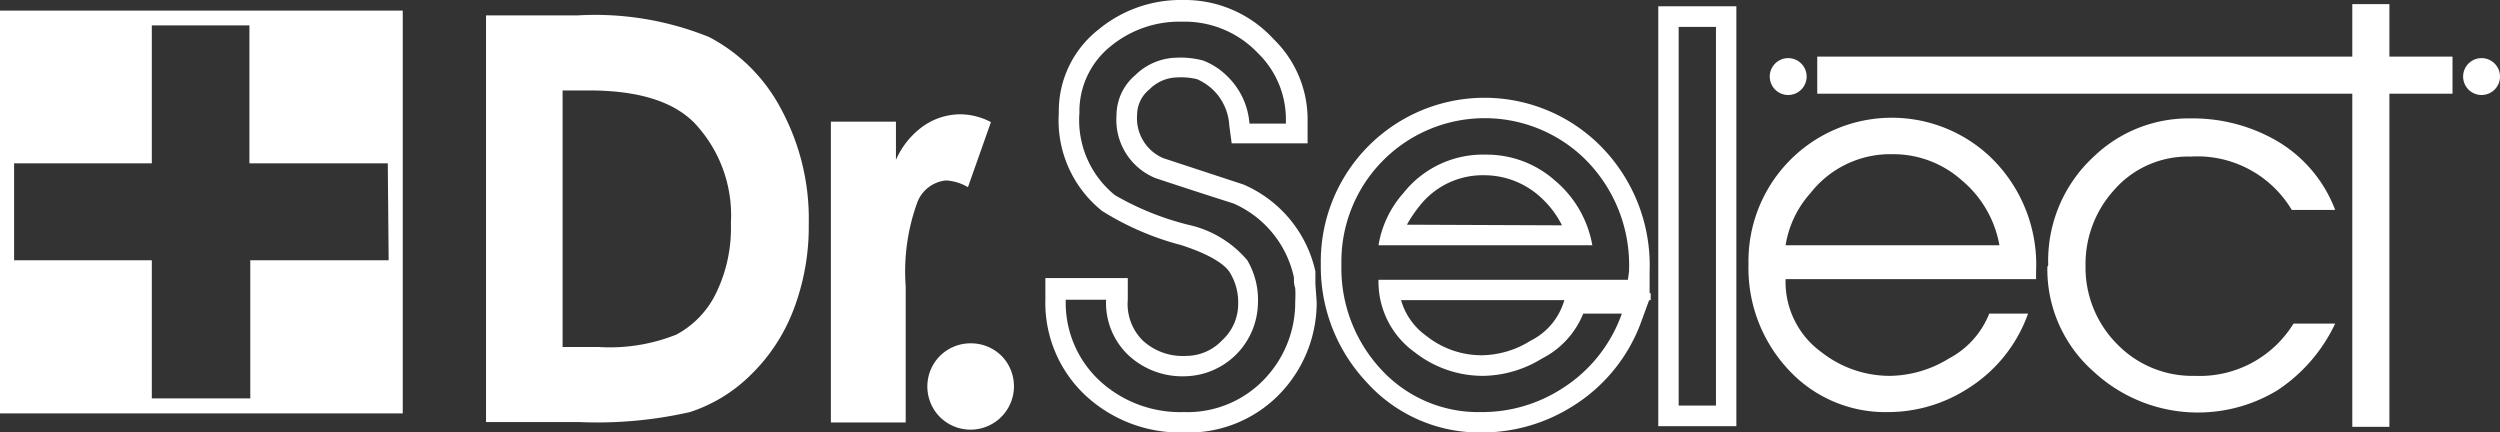
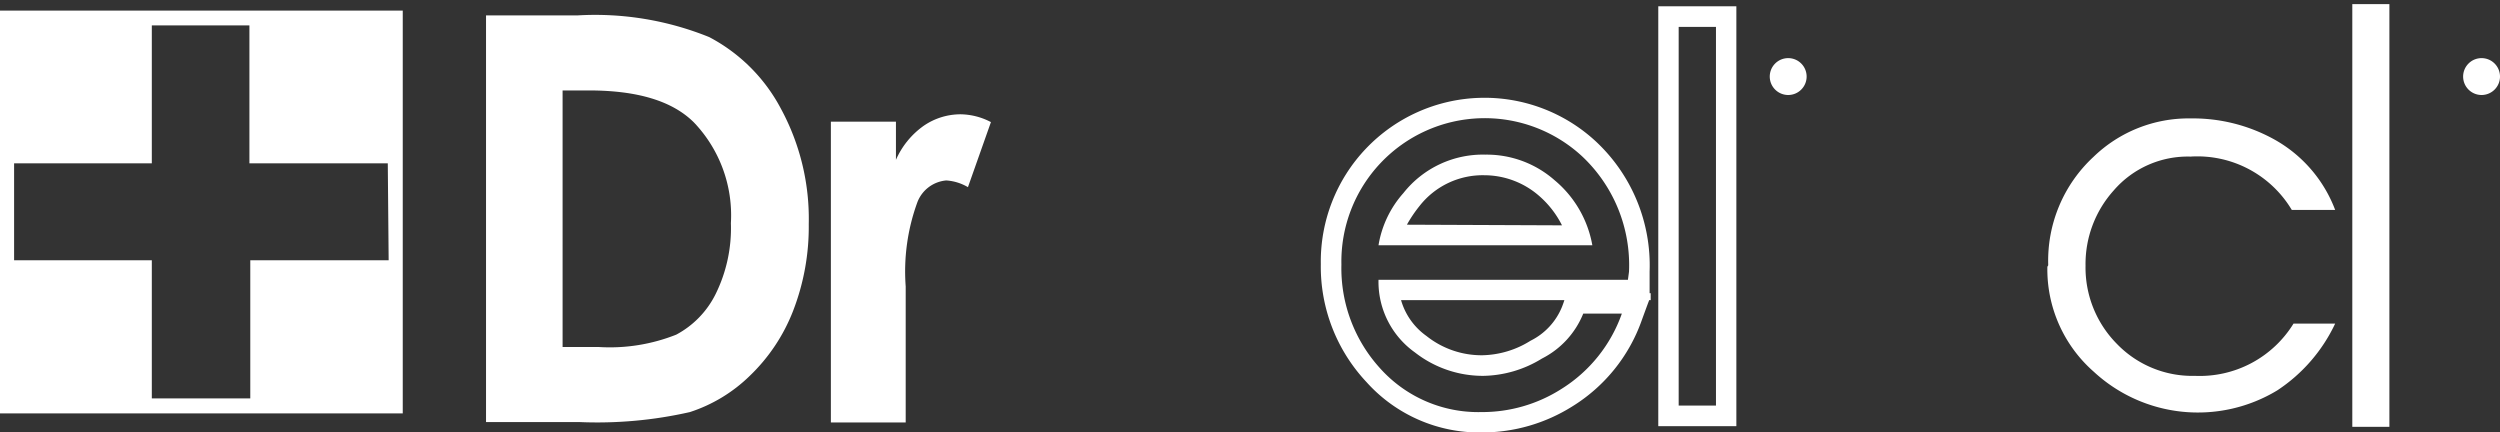
<svg xmlns="http://www.w3.org/2000/svg" viewBox="0 0 115.27 19.94">
  <rect x="0" y="0" width="115.27" height="19.94" fill="#333333" stroke="none" />
  <defs>
    <style>.cls-1{fill:#fff;}</style>
  </defs>
  <g id="レイヤー_2" data-name="レイヤー 2">
    <g id="footer">
      <path class="cls-1" d="M22.41.71h4.22a14,14,0,0,1,6.07,1A7.88,7.88,0,0,1,36,5a10.65,10.65,0,0,1,1.29,5.33,10.73,10.73,0,0,1-.72,4,8.32,8.32,0,0,1-2,3A7.08,7.08,0,0,1,31.81,19a19.28,19.28,0,0,1-5.11.46H22.41Zm3.53,3.46V16h1.67a8.28,8.28,0,0,0,3.57-.57A4.26,4.26,0,0,0,33,13.55a6.86,6.86,0,0,0,.7-3.26A6.2,6.2,0,0,0,32,5.65c-1-1-2.62-1.48-4.85-1.48Z" />
      <path class="cls-1" d="M38.31,5.61h3V7.37A3.79,3.79,0,0,1,42.59,5.8a3,3,0,0,1,1.72-.53,3.09,3.09,0,0,1,1.38.36l-1.06,3a2.25,2.25,0,0,0-1-.31,1.57,1.57,0,0,0-1.33,1,9.31,9.31,0,0,0-.54,3.89v6.27H38.31Z" />
-       <path class="cls-1" d="M44.76,15.83a2,2,0,0,1,1.42.58,2,2,0,0,1-1.42,3.4,2,2,0,0,1-1.42-.58,2,2,0,0,1,0-2.82A2,2,0,0,1,44.76,15.83Z" />
-       <path class="cls-1" d="M60.65,13.09l0-.49,0-.09a5.71,5.71,0,0,0-3.31-4l0,0L53.63,7.29a2,2,0,0,1-1.2-2A1.51,1.51,0,0,1,53,4.12a1.84,1.84,0,0,1,1.27-.55,3.15,3.15,0,0,1,.92.08,2.57,2.57,0,0,1,.73.48,2.49,2.49,0,0,1,.76,1.65l.11.83h3.5V5.41A5.16,5.16,0,0,0,58.72,1.8,5.55,5.55,0,0,0,54.53,0a5.94,5.94,0,0,0-3.89,1.37A4.77,4.77,0,0,0,48.82,5.2a5.34,5.34,0,0,0,2,4.53,13.08,13.08,0,0,0,3.64,1.57c1.58.51,2.07,1,2.23,1.24A2.61,2.61,0,0,1,57.09,14a2.26,2.26,0,0,1-.73,1.68,2.29,2.29,0,0,1-1.68.73,2.71,2.71,0,0,1-2-.72A2.37,2.37,0,0,1,52,13.82v-1h-3.8v1a5.84,5.84,0,0,0,1.89,4.45,6.41,6.41,0,0,0,4.5,1.67,5.84,5.84,0,0,0,4.62-2,6.07,6.07,0,0,0,1.5-4Zm-2.17,4.19A4.9,4.9,0,0,1,54.58,19a5.48,5.48,0,0,1-3.85-1.42,4.9,4.9,0,0,1-1.59-3.76H51a3.32,3.32,0,0,0,1,2.53,3.64,3.64,0,0,0,2.6,1A3.43,3.43,0,0,0,58,14,3.58,3.58,0,0,0,57.51,12a4.94,4.94,0,0,0-2.74-1.64A13.05,13.05,0,0,1,51.41,9,4.45,4.45,0,0,1,49.77,5.2a3.85,3.85,0,0,1,1.48-3.1A5,5,0,0,1,54.53,1,4.65,4.65,0,0,1,58,2.45a4.25,4.25,0,0,1,1.29,3v.25H57.61a3.39,3.39,0,0,0-1.08-2.24,3.16,3.16,0,0,0-1.06-.67,4,4,0,0,0-1.21-.13,2.79,2.79,0,0,0-1.91.8,2.44,2.44,0,0,0-.87,1.85,2.9,2.9,0,0,0,1.79,2.9q1.8.6,3.6,1.17a4.83,4.83,0,0,1,2.79,3.41c0,.17,0,.33.06.49a4.82,4.82,0,0,1,0,.61A5.1,5.1,0,0,1,58.48,17.28Z" />
      <path class="cls-1" d="M68.5,7.13A4.67,4.67,0,0,0,64.71,8.9a4.78,4.78,0,0,0-1.15,2.41h9.86a5.05,5.05,0,0,0-1.74-3A4.74,4.74,0,0,0,68.5,7.13Zm-3.63,3.23a6.19,6.19,0,0,1,.58-.86,3.7,3.7,0,0,1,3-1.42,3.85,3.85,0,0,1,2.57,1,4.39,4.39,0,0,1,1,1.31Z" />
      <path class="cls-1" d="M76.06,13.52v-1a7.81,7.81,0,0,0-2.48-6A7.55,7.55,0,0,0,60.9,12.18,7.77,7.77,0,0,0,63,17.61a7,7,0,0,0,5.35,2.33,7.82,7.82,0,0,0,4.16-1.21,7.66,7.66,0,0,0,3.18-3.94s.21-.58.35-.95h.07v-.2l0-.12Zm-1-.62H63.56a4,4,0,0,0,1.68,3.35,5.09,5.09,0,0,0,3.15,1.08,5.3,5.3,0,0,0,2.71-.8A4,4,0,0,0,73,14.46h1.78A6.73,6.73,0,0,1,72,17.93,6.8,6.8,0,0,1,68.3,19a6.08,6.08,0,0,1-4.65-2,6.85,6.85,0,0,1-1.8-4.8,6.61,6.61,0,0,1,11.09-5,6.88,6.88,0,0,1,2.17,5.33Zm-2.93.94c-.05.16-.11.31-.11.31a3,3,0,0,1-1.45,1.56,4.32,4.32,0,0,1-2.23.67,4.08,4.08,0,0,1-2.57-.89,3.06,3.06,0,0,1-1.17-1.65Z" />
      <path class="cls-1" d="M79.12.29H76.46V19.65h3.6V.29Zm0,18.41H77.4V1.24h1.72Z" />
      <path class="cls-1" d="M108.46,19.68V.19h1.71V19.68Z" />
-       <path class="cls-1" d="M80.62,12.18a6.61,6.61,0,0,1,11.09-5,6.88,6.88,0,0,1,2.17,5.33v.36H82.33A4,4,0,0,0,84,16.25a5.09,5.09,0,0,0,3.15,1.08,5.3,5.3,0,0,0,2.71-.8,4,4,0,0,0,1.86-2.07h1.79a6.73,6.73,0,0,1-2.8,3.47A6.8,6.8,0,0,1,87.07,19a6.07,6.07,0,0,1-4.65-2A6.85,6.85,0,0,1,80.62,12.18Zm11.57-.87a5.05,5.05,0,0,0-1.74-3,4.74,4.74,0,0,0-3.18-1.2A4.67,4.67,0,0,0,83.48,8.9a4.7,4.7,0,0,0-1.15,2.41Z" />
      <path class="cls-1" d="M94.44,12.23a6.52,6.52,0,0,1,2.09-5A6.3,6.3,0,0,1,101,5.46a7.74,7.74,0,0,1,3.81.94,6.24,6.24,0,0,1,2.86,3.28h-2A5.07,5.07,0,0,0,101,7.22a4.51,4.51,0,0,0-3.54,1.56,5.07,5.07,0,0,0-1.3,3.47,5,5,0,0,0,1.45,3.61,4.83,4.83,0,0,0,3.59,1.47,5.08,5.08,0,0,0,4.55-2.41h1.92A7.52,7.52,0,0,1,105,18a7.07,7.07,0,0,1-8.46-.86A6.28,6.28,0,0,1,94.4,12.3Z" />
-       <rect class="cls-1" x="83.79" y="2.61" width="29.29" height="1.71" />
      <path class="cls-1" d="M83.3,3.53a.85.85,0,1,1-.85-.85A.85.85,0,0,1,83.3,3.53Z" />
      <path class="cls-1" d="M115.27,3.53a.85.85,0,1,1-.85-.85A.85.85,0,0,1,115.27,3.53Z" />
      <path class="cls-1" d="M0,.49V19.06H18.57V.49ZM17.92,12H11.54v6.37H7V12H.65V7.53H7V1.17h4.5V7.53h6.38Z" />
    </g>
  </g>
</svg>